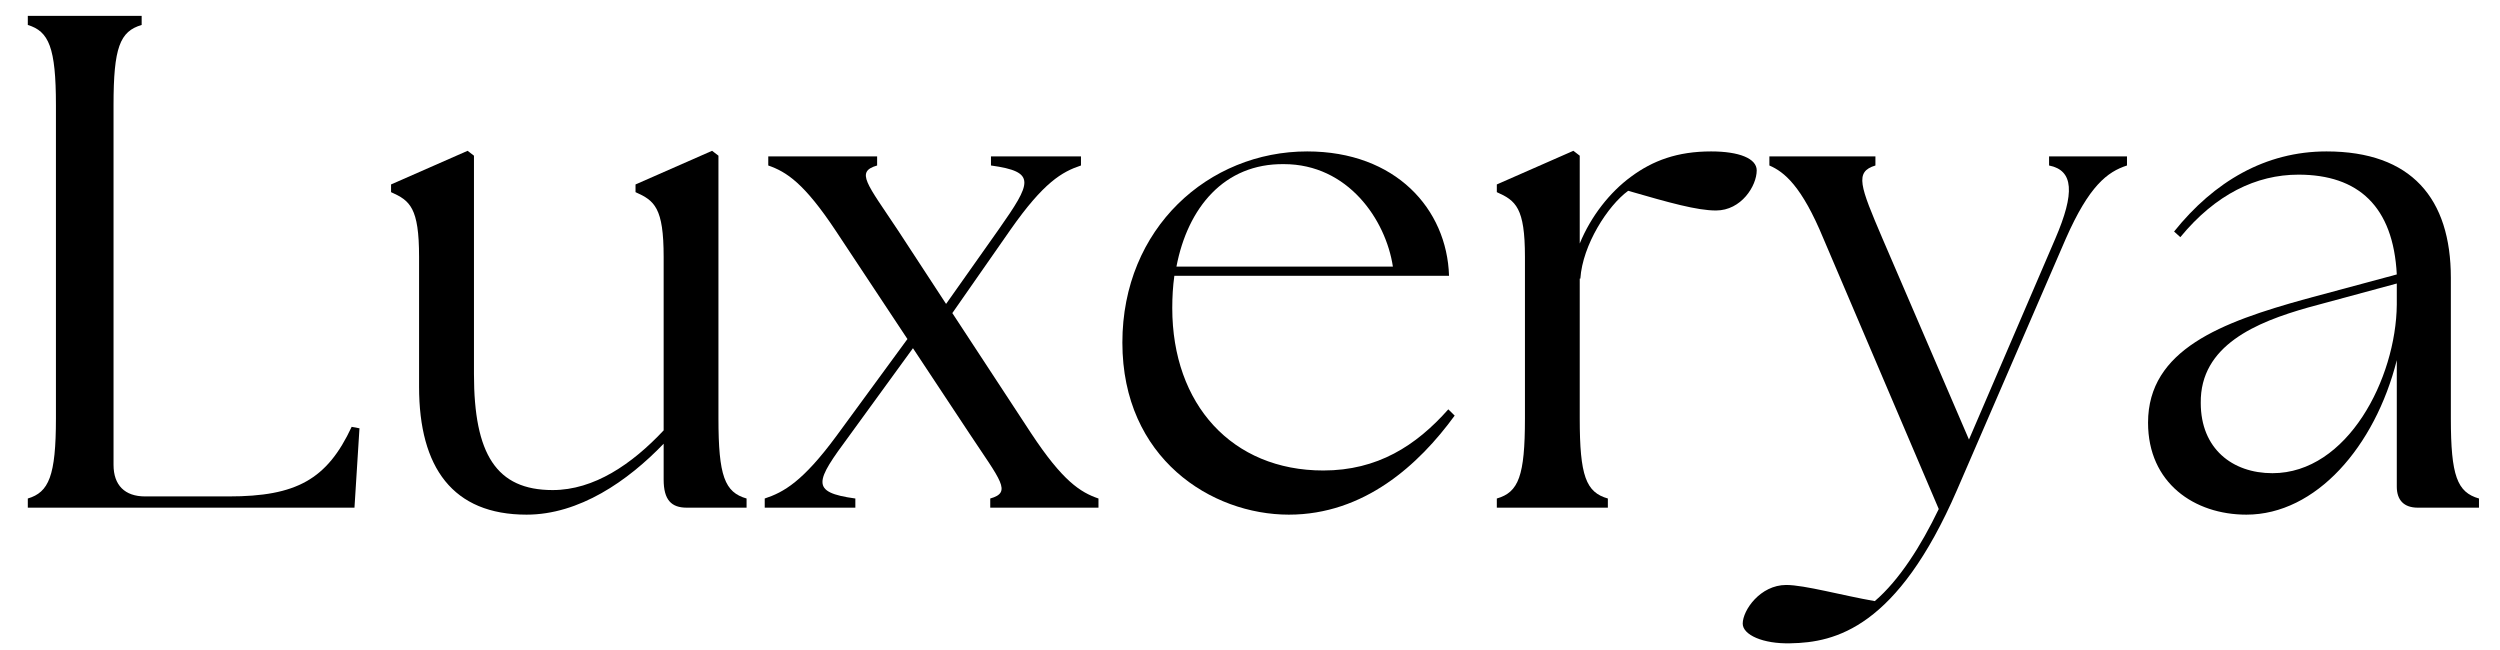
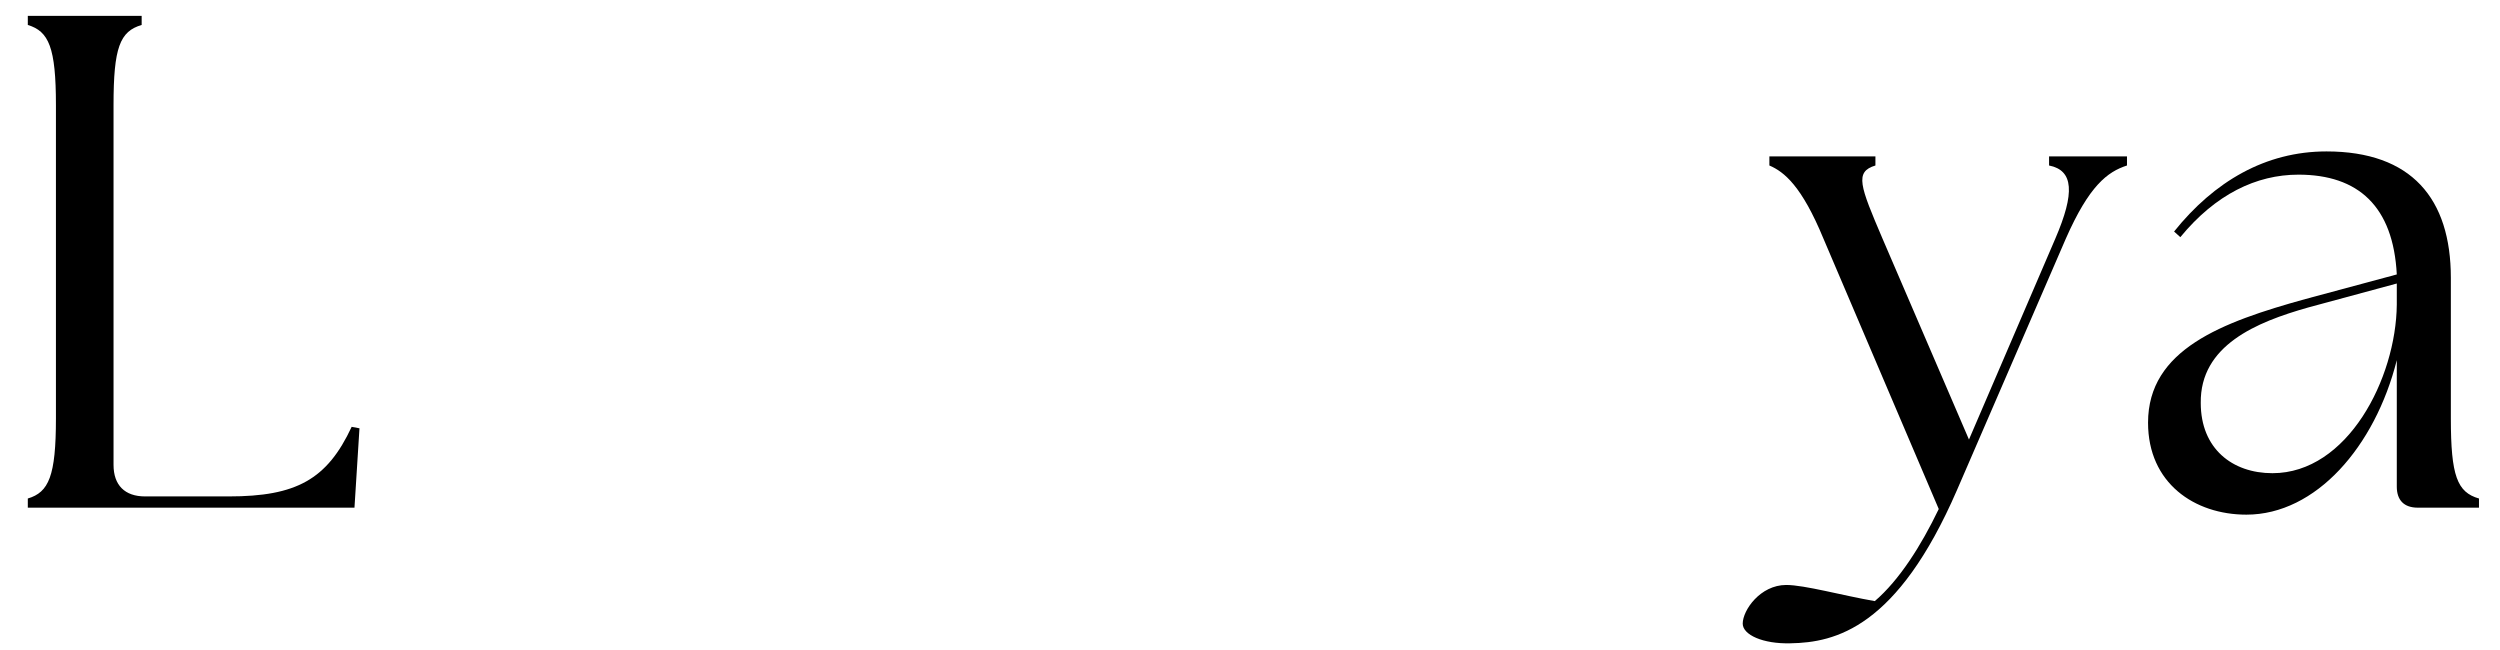
<svg xmlns="http://www.w3.org/2000/svg" width="500" zoomAndPan="magnify" viewBox="0 0 375 97.5" height="130" preserveAspectRatio="xMidYMid meet" version="1.0">
  <defs>
    <g />
  </defs>
  <g fill="#000000" fill-opacity="1">
    <g transform="translate(-1.204, 76.151)">
      <g>
        <path d="M 5.375 0 L 54.375 0 L 55.125 -11.906 L 53.953 -12.125 C 50.266 -4.219 45.641 -1.688 35.516 -1.688 L 22.969 -1.688 C 19.922 -1.688 18.234 -3.375 18.234 -6.422 L 18.234 -60.391 C 18.234 -69.031 19.188 -71.453 22.453 -72.406 L 22.453 -73.766 L 5.375 -73.766 L 5.375 -72.406 C 8.531 -71.453 9.594 -69.031 9.594 -60.391 L 9.594 -13.391 C 9.594 -4.75 8.531 -2.312 5.375 -1.375 Z M 5.375 0 " />
      </g>
    </g>
  </g>
  <g fill="#000000" fill-opacity="1">
    <g transform="translate(56.017, 76.151)">
      <g>
-         <path d="M 22.969 1.047 C 30.875 1.047 38.156 -4 43.531 -9.594 L 43.531 -4.219 C 43.531 -1.156 44.688 0 47 0 L 55.969 0 L 55.969 -1.375 C 52.688 -2.312 51.75 -4.75 51.75 -13.391 L 51.75 -52.797 L 50.797 -53.531 L 39.312 -48.484 L 39.312 -47.328 C 42.156 -46.062 43.531 -45 43.531 -37.625 L 43.531 -11.594 C 38.781 -6.531 33.094 -2.641 26.875 -2.641 C 18.438 -2.641 15.078 -8.016 15.078 -20.031 L 15.078 -52.797 L 14.125 -53.531 L 2.641 -48.484 L 2.641 -47.328 C 5.484 -46.062 6.844 -45 6.844 -37.625 L 6.844 -18.125 C 6.844 -6 11.906 1.047 22.969 1.047 Z M 22.969 1.047 " />
-       </g>
+         </g>
    </g>
  </g>
  <g fill="#000000" fill-opacity="1">
    <g transform="translate(115.662, 76.151)">
      <g>
-         <path d="M 32.875 0 L 49.109 0 L 49.109 -1.375 C 46.375 -2.312 43.734 -4 39 -11.172 L 27.188 -29.188 L 35.938 -41.734 C 40.891 -48.797 43.625 -50.375 46.484 -51.328 L 46.484 -52.688 L 32.984 -52.688 L 32.984 -51.328 C 39.844 -50.375 39.094 -48.797 34.141 -41.734 L 26.25 -30.562 L 19.078 -41.531 C 14.328 -48.688 12.641 -50.375 15.906 -51.328 L 15.906 -52.688 L -0.422 -52.688 L -0.422 -51.328 C 2.312 -50.375 4.953 -48.688 9.703 -41.531 L 20.453 -25.297 L 9.797 -10.75 C 4.75 -3.906 1.891 -2.312 -0.953 -1.375 L -0.953 0 L 12.641 0 L 12.641 -1.375 C 5.797 -2.312 6.641 -3.906 11.703 -10.75 L 21.281 -23.922 L 29.719 -11.172 C 34.469 -4 36.156 -2.312 32.875 -1.375 Z M 32.875 0 " />
-       </g>
+         </g>
    </g>
  </g>
  <g fill="#000000" fill-opacity="1">
    <g transform="translate(164.559, 76.151)">
      <g>
-         <path d="M 28.766 1.047 C 40.047 1.047 48.266 -6.422 53.641 -13.812 L 52.688 -14.75 C 47.844 -9.281 42.047 -5.578 33.938 -5.578 C 20.234 -5.578 11.281 -15.5 11.281 -29.938 C 11.281 -31.609 11.375 -33.203 11.594 -34.781 L 52.797 -34.781 C 52.484 -44.797 44.797 -53.438 31.516 -53.438 C 16.75 -53.438 3.797 -41.953 3.797 -24.766 C 3.797 -7.375 17.172 1.047 28.766 1.047 Z M 11.906 -36.156 C 13.594 -45 19.078 -51.641 28.031 -51.531 C 37.625 -51.531 43.312 -43.203 44.375 -36.156 Z M 11.906 -36.156 " />
-       </g>
+         </g>
    </g>
  </g>
  <g fill="#000000" fill-opacity="1">
    <g transform="translate(221.148, 76.151)">
      <g>
-         <path d="M 3.375 0 L 20.031 0 L 20.031 -1.375 C 16.75 -2.312 15.812 -4.75 15.812 -13.391 L 15.812 -34.359 L 15.906 -34.359 C 16.234 -39.422 20.031 -45.312 23.078 -47.531 C 29.297 -45.734 33.406 -44.578 36.25 -44.578 C 40.047 -44.578 42.359 -48.266 42.359 -50.594 C 42.359 -52.375 39.734 -53.438 35.516 -53.438 C 30.453 -53.438 26.766 -52.062 23.5 -49.641 C 20.344 -47.328 17.5 -43.734 15.812 -39.625 L 15.812 -52.797 L 14.859 -53.531 L 3.375 -48.484 L 3.375 -47.328 C 6.219 -46.062 7.594 -45 7.594 -37.625 L 7.594 -13.391 C 7.594 -4.75 6.641 -2.312 3.375 -1.375 Z M 3.375 0 " />
-       </g>
+         </g>
    </g>
  </g>
  <g fill="#000000" fill-opacity="1">
    <g transform="translate(265.407, 76.151)">
      <g>
        <path d="M 3.156 20.344 C 9.906 20.234 19.188 18.016 28.141 -2.641 L 44.469 -40.359 C 47.953 -48.266 50.688 -50.375 53.641 -51.328 L 53.641 -52.688 L 41.953 -52.688 L 41.953 -51.328 C 45.641 -50.594 45.844 -47.219 42.891 -40.359 L 29.938 -10.219 L 16.969 -40.359 C 13.594 -48.266 12.75 -50.375 15.906 -51.328 L 15.906 -52.688 L 0 -52.688 L 0 -51.328 C 2.219 -50.375 4.844 -48.266 8.109 -40.359 L 25.406 0.203 C 22.766 5.688 19.5 10.859 15.812 14.016 C 10.953 13.172 5.266 11.594 2.531 11.594 C -1.375 11.594 -4 15.391 -4 17.391 C -4 19.078 -0.953 20.453 3.156 20.344 Z M 3.156 20.344 " />
      </g>
    </g>
  </g>
  <g fill="#000000" fill-opacity="1">
    <g transform="translate(318.519, 76.151)">
      <g>
        <path d="M 44.156 0 L 53.328 0 L 53.328 -1.375 C 50.062 -2.312 49.109 -4.75 49.109 -13.391 L 49.109 -34.469 C 49.109 -46.375 43.203 -53.438 30.453 -53.438 C 21.281 -53.438 13.594 -48.906 7.594 -41.422 L 8.531 -40.578 C 13.812 -47 19.922 -49.953 26.25 -49.953 C 35.203 -49.953 40.469 -45.219 41 -34.984 L 27.297 -31.297 C 14.75 -27.828 3.688 -23.719 3.688 -12.75 C 3.688 -3.688 10.641 1.047 18.438 1.047 C 28.875 1.047 37.734 -9.172 41 -22.125 L 41 -3.156 C 41 -1.156 42.047 0 44.156 0 Z M 11.594 -15.703 C 11.484 -24.344 19.922 -27.828 27.719 -30.031 L 41 -33.625 L 41 -30.453 C 40.891 -19.391 33.625 -5.172 22.344 -5.172 C 16.328 -5.172 11.594 -8.859 11.594 -15.703 Z M 11.594 -15.703 " />
      </g>
    </g>
  </g>
</svg>